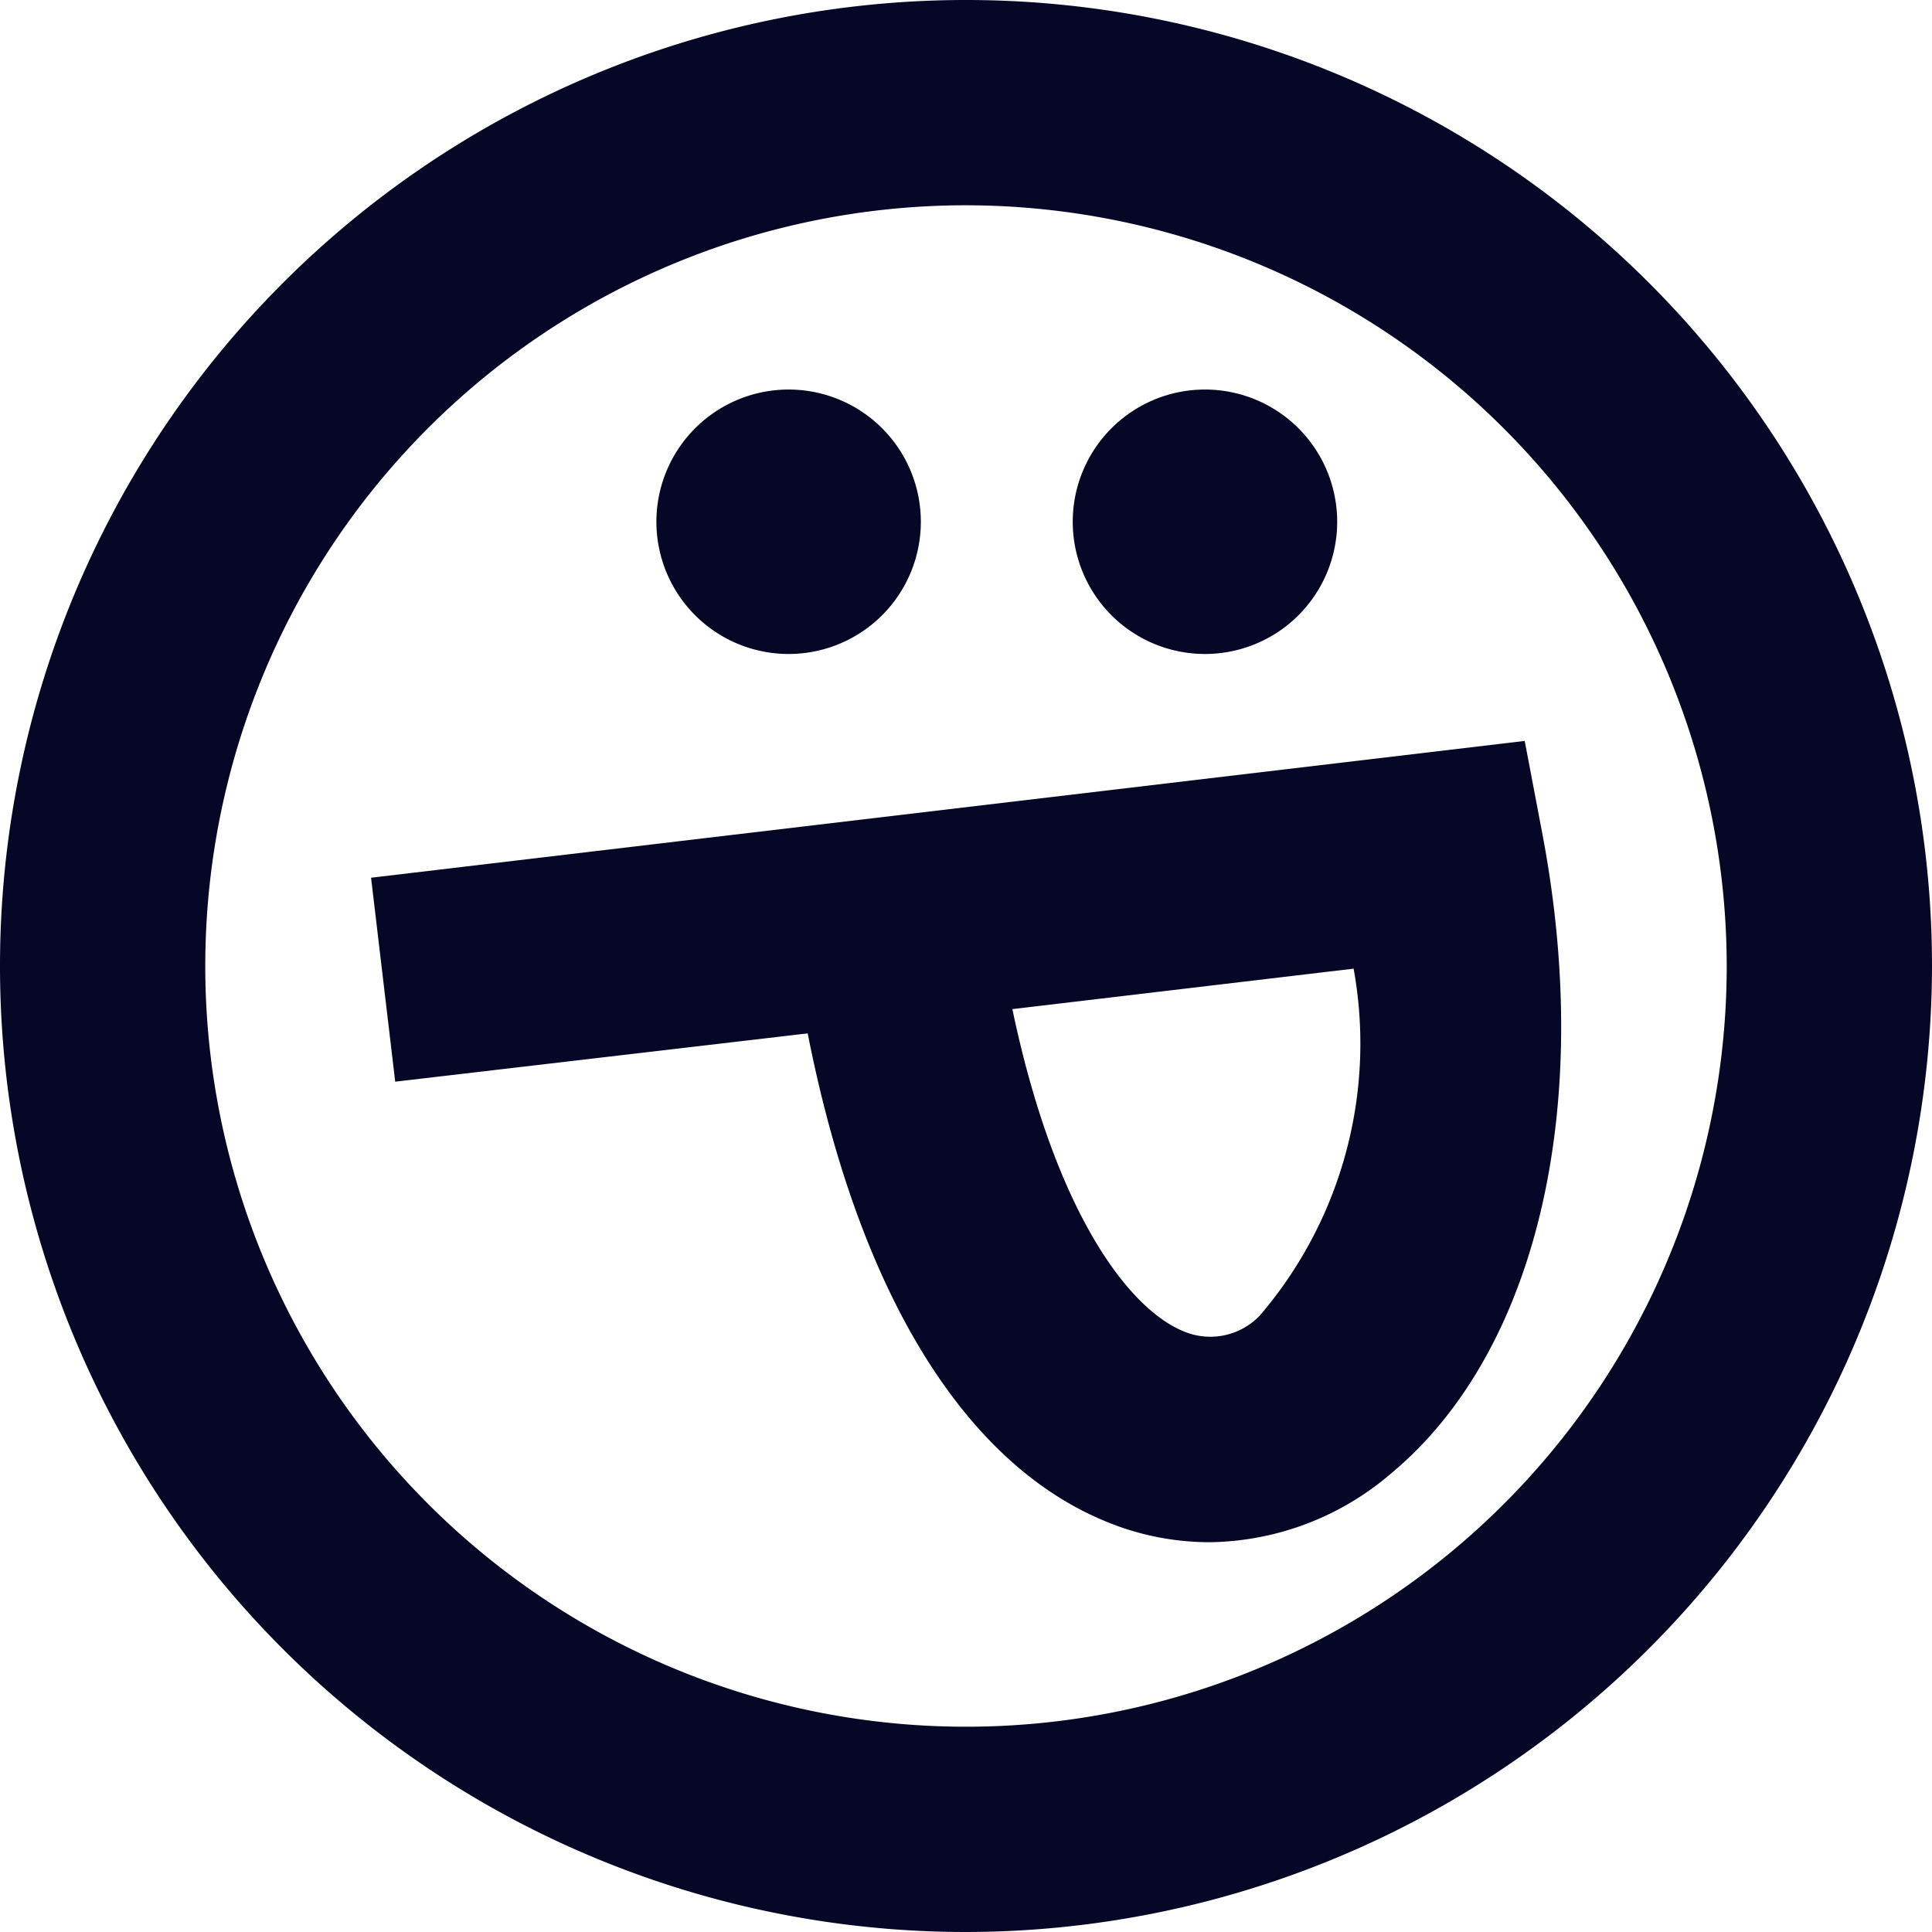
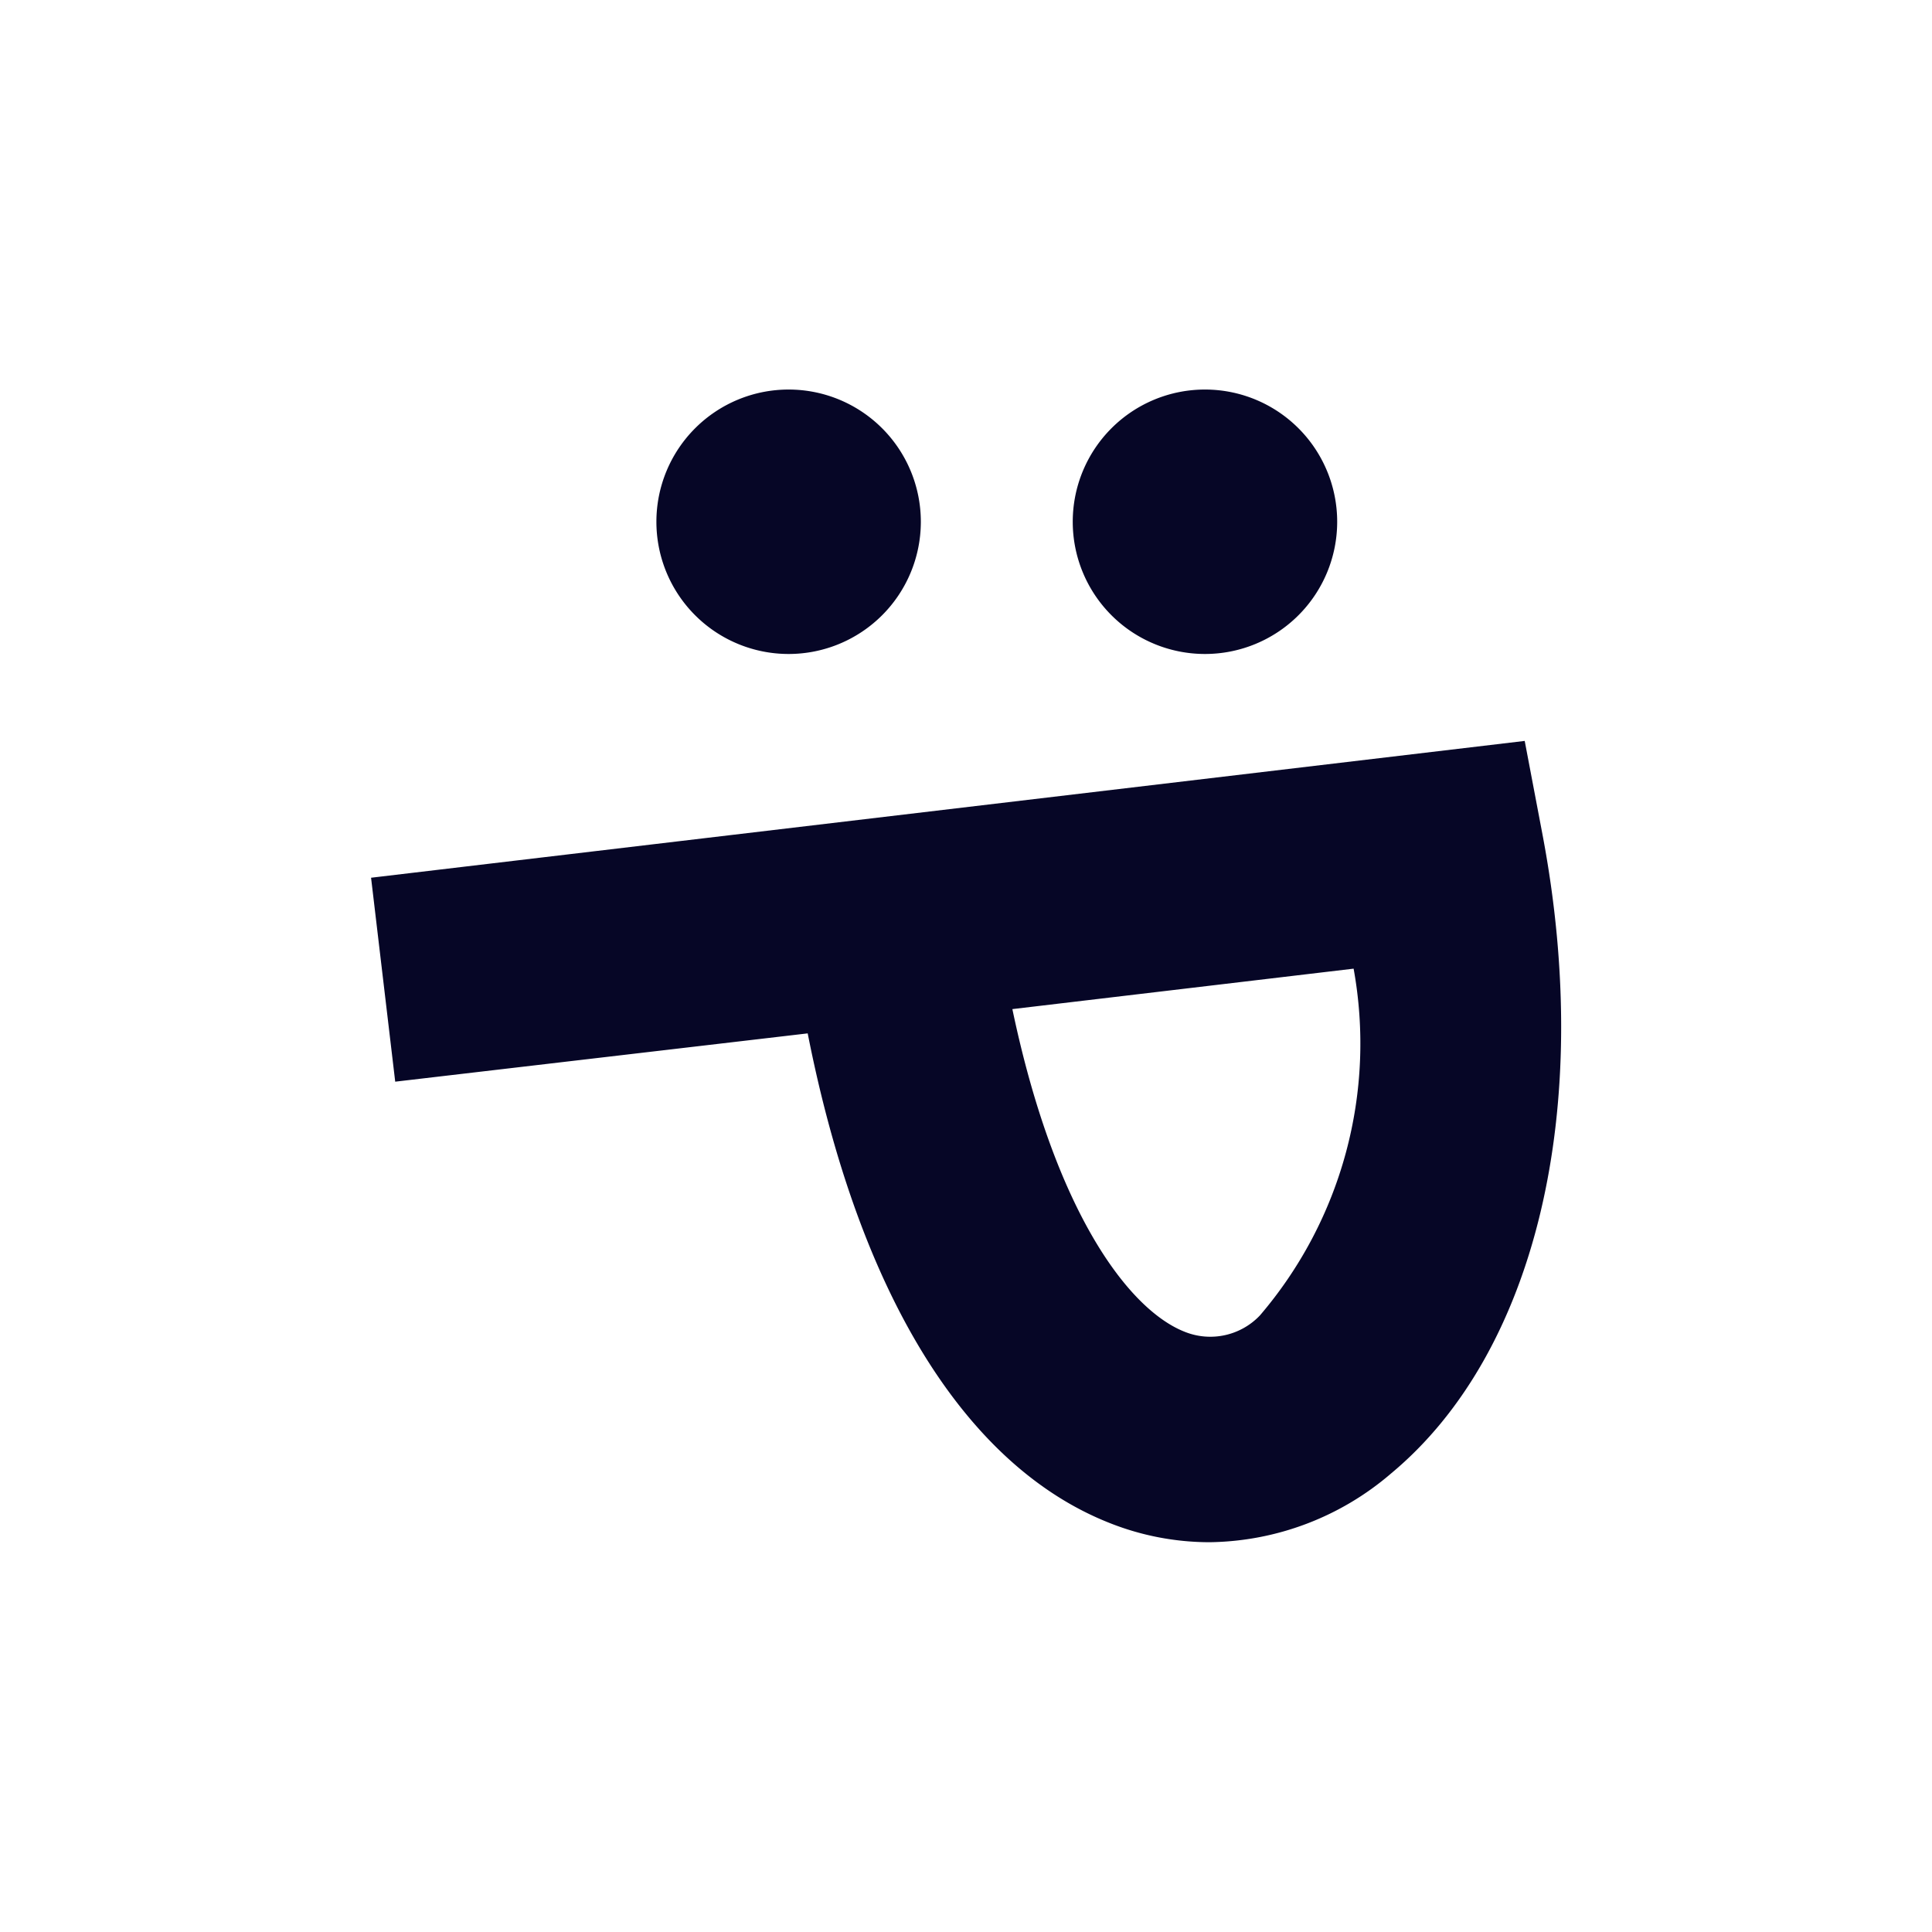
<svg xmlns="http://www.w3.org/2000/svg" id="Component_38_2" data-name="Component 38 – 2" width="16" height="15.999" viewBox="0 0 16 15.999">
-   <path id="Path_244" data-name="Path 244" d="M8,16a8,8,0,1,1,8-8,8.009,8.009,0,0,1-8,8M8,1.7A6.3,6.3,0,1,0,14.3,8,6.307,6.307,0,0,0,8,1.7" fill="#060626" />
  <path id="Path_245" data-name="Path 245" d="M27.419,47.57a2.246,2.246,0,0,1-.82-.157c-1.2-.47-2.081-1.9-2.506-4.057l-3.416.4-.2-1.689,9.554-1.133.148.779C30.607,43.978,30.127,46,28.925,47a2.349,2.349,0,0,1-1.506.57m-1.631-4.415c.353,1.683.965,2.492,1.429,2.673a.567.567,0,0,0,.621-.136,3.463,3.463,0,0,0,.776-2.872Z" transform="translate(-17.404 -34.798)" fill="#060626" />
  <path id="Path_246" data-name="Path 246" d="M60.317,23.7a1.095,1.095,0,1,0-1.095-1.095A1.095,1.095,0,0,0,60.317,23.7" transform="translate(-50.338 -18.284)" fill="#060626" />
  <path id="Path_247" data-name="Path 247" d="M37.331,23.7a1.095,1.095,0,1,0-1.095-1.095A1.095,1.095,0,0,0,37.331,23.7" transform="translate(-30.8 -18.284)" fill="#060626" />
</svg>